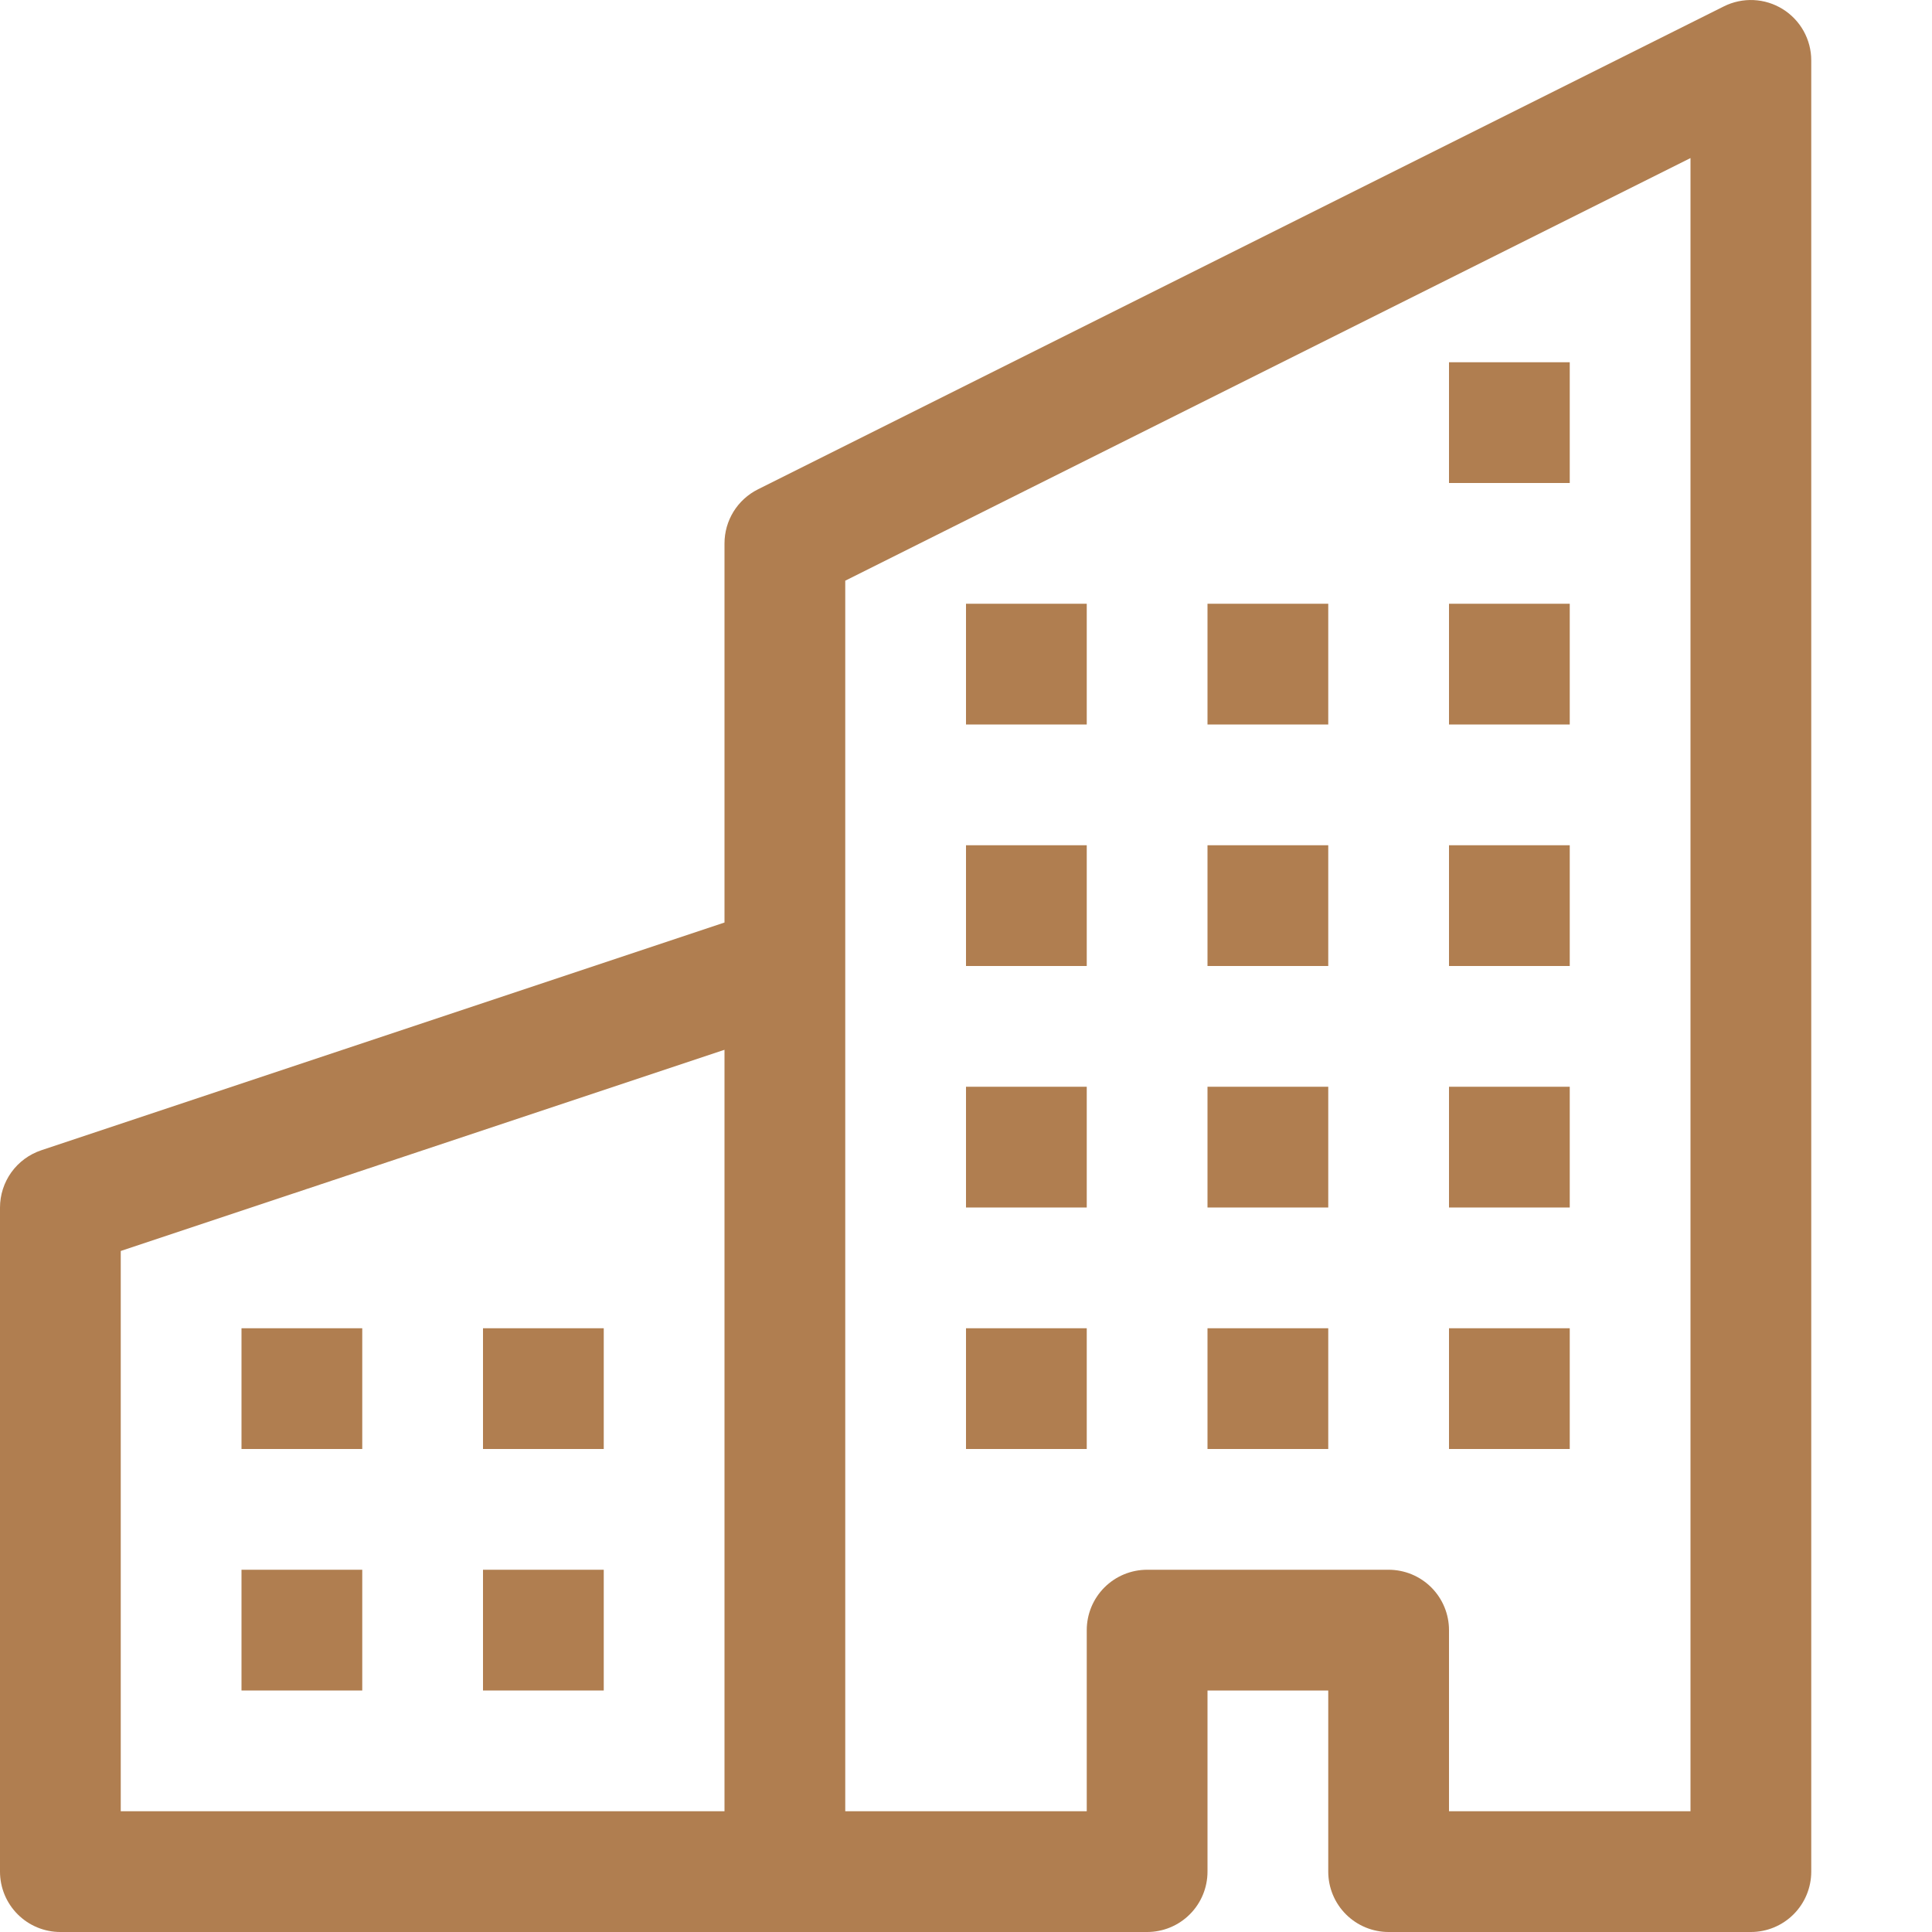
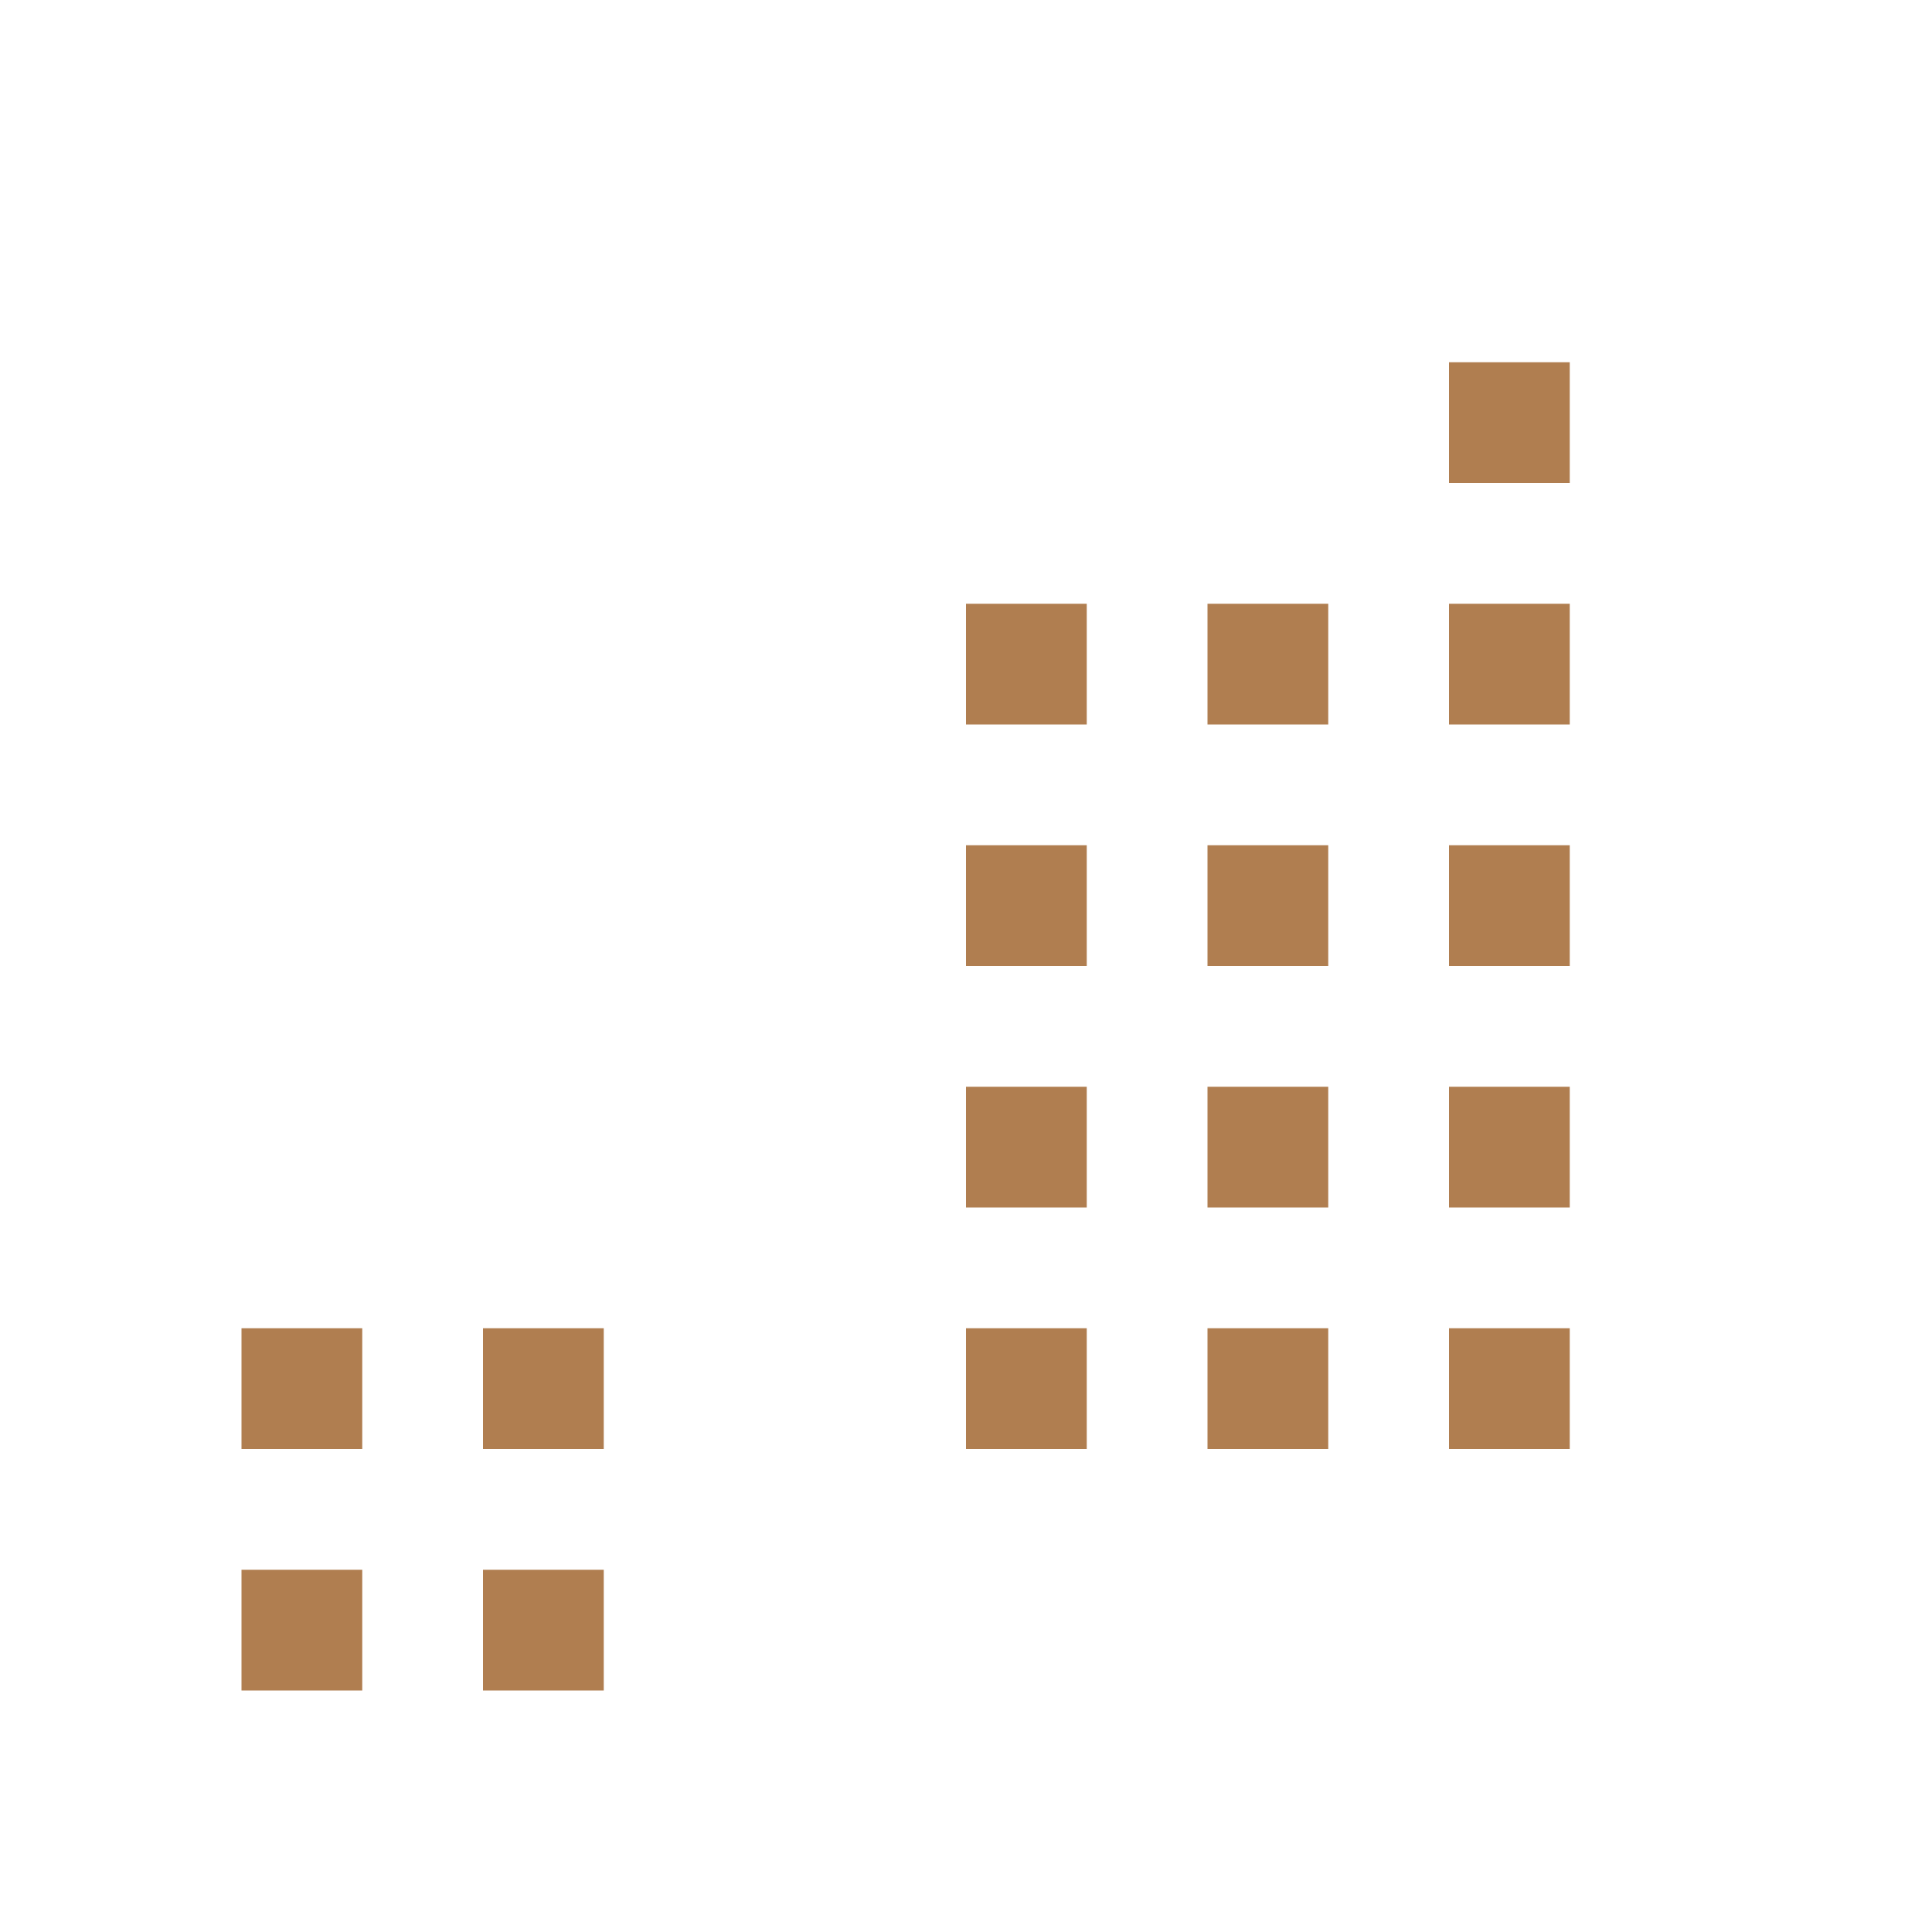
<svg xmlns="http://www.w3.org/2000/svg" width="1080" zoomAndPan="magnify" viewBox="0 0 810 810" height="1080" preserveAspectRatio="xMidYMid meet" version="1.2">
  <g id="4d8c1f2f5b">
-     <path style=" stroke:none;fill-rule:nonzero;fill:#b07e50;fill-opacity:1;" d="M 747.375 3.797 C 749.211 4.93 750.871 6.277 752.359 7.836 C 753.852 9.395 755.121 11.113 756.172 12.996 C 757.219 14.879 758.016 16.863 758.559 18.949 C 759.102 21.035 759.375 23.156 759.375 25.312 L 759.375 784.688 C 759.375 785.516 759.336 786.344 759.254 787.168 C 759.172 787.992 759.051 788.812 758.887 789.625 C 758.727 790.438 758.527 791.242 758.285 792.035 C 758.043 792.828 757.766 793.609 757.449 794.375 C 757.133 795.141 756.777 795.887 756.387 796.621 C 755.996 797.352 755.57 798.062 755.109 798.75 C 754.648 799.441 754.156 800.105 753.629 800.746 C 753.102 801.387 752.547 802 751.961 802.586 C 751.375 803.172 750.762 803.727 750.121 804.254 C 749.48 804.781 748.816 805.273 748.125 805.734 C 747.438 806.195 746.727 806.621 745.996 807.012 C 745.262 807.402 744.516 807.754 743.75 808.074 C 742.984 808.391 742.203 808.668 741.41 808.91 C 740.617 809.152 739.812 809.352 739 809.512 C 738.188 809.676 737.367 809.797 736.543 809.879 C 735.719 809.961 734.891 810 734.062 810 L 582.188 810 C 581.359 810 580.531 809.961 579.707 809.879 C 578.883 809.797 578.062 809.676 577.25 809.512 C 576.438 809.352 575.633 809.152 574.84 808.91 C 574.047 808.668 573.266 808.391 572.5 808.074 C 571.734 807.754 570.988 807.402 570.254 807.012 C 569.523 806.621 568.812 806.195 568.125 805.734 C 567.434 805.273 566.77 804.781 566.129 804.254 C 565.488 803.727 564.875 803.172 564.289 802.586 C 563.703 802 563.148 801.387 562.621 800.746 C 562.094 800.105 561.602 799.441 561.141 798.75 C 560.68 798.062 560.254 797.352 559.863 796.621 C 559.473 795.887 559.117 795.141 558.801 794.375 C 558.484 793.609 558.207 792.828 557.965 792.035 C 557.723 791.242 557.523 790.438 557.359 789.625 C 557.199 788.812 557.078 787.992 556.996 787.168 C 556.914 786.344 556.875 785.516 556.875 784.688 L 556.875 708.75 L 506.25 708.75 L 506.25 784.688 C 506.25 785.516 506.211 786.344 506.129 787.168 C 506.047 787.992 505.926 788.812 505.762 789.625 C 505.602 790.438 505.402 791.242 505.16 792.035 C 504.918 792.828 504.641 793.609 504.324 794.375 C 504.008 795.141 503.652 795.887 503.262 796.621 C 502.871 797.352 502.445 798.062 501.984 798.75 C 501.523 799.441 501.031 800.105 500.504 800.746 C 499.977 801.387 499.422 802 498.836 802.586 C 498.25 803.172 497.637 803.727 496.996 804.254 C 496.355 804.781 495.691 805.273 495 805.734 C 494.312 806.195 493.602 806.621 492.871 807.012 C 492.137 807.402 491.391 807.754 490.625 808.074 C 489.859 808.391 489.078 808.668 488.285 808.91 C 487.492 809.152 486.688 809.352 485.875 809.512 C 485.062 809.676 484.242 809.797 483.418 809.879 C 482.594 809.961 481.766 810 480.938 810 L 25.312 810 C 24.484 810 23.656 809.961 22.832 809.879 C 22.008 809.797 21.188 809.676 20.375 809.512 C 19.562 809.352 18.758 809.152 17.965 808.91 C 17.172 808.668 16.391 808.391 15.625 808.074 C 14.859 807.754 14.113 807.402 13.379 807.012 C 12.648 806.621 11.938 806.195 11.25 805.734 C 10.559 805.273 9.895 804.781 9.254 804.254 C 8.613 803.727 8 803.172 7.414 802.586 C 6.828 802 6.273 801.387 5.746 800.746 C 5.219 800.105 4.727 799.441 4.266 798.75 C 3.805 798.062 3.379 797.352 2.988 796.621 C 2.598 795.887 2.242 795.141 1.926 794.375 C 1.609 793.609 1.332 792.828 1.09 792.035 C 0.848 791.242 0.648 790.438 0.488 789.625 C 0.324 788.812 0.203 787.992 0.121 787.168 C 0.039 786.344 0 785.516 0 784.688 L 0 506.25 C 0 504.93 0.105 503.617 0.312 502.316 C 0.516 501.012 0.824 499.734 1.23 498.477 C 1.637 497.223 2.137 496.008 2.734 494.828 C 3.328 493.652 4.012 492.527 4.785 491.457 C 5.559 490.387 6.406 489.387 7.336 488.449 C 8.266 487.512 9.262 486.652 10.324 485.871 C 11.391 485.09 12.508 484.395 13.68 483.789 C 14.852 483.184 16.062 482.672 17.312 482.254 L 303.75 386.773 L 303.75 227.812 C 303.75 226.645 303.832 225.48 303.992 224.324 C 304.152 223.168 304.395 222.023 304.711 220.902 C 305.031 219.777 305.426 218.68 305.898 217.609 C 306.367 216.543 306.91 215.508 307.523 214.516 C 308.141 213.52 308.816 212.574 309.562 211.672 C 310.309 210.773 311.113 209.93 311.973 209.141 C 312.836 208.352 313.75 207.625 314.711 206.961 C 315.676 206.301 316.68 205.707 317.723 205.184 L 722.723 2.684 C 724.652 1.715 726.676 1.008 728.789 0.559 C 730.902 0.109 733.035 -0.066 735.195 0.031 C 737.352 0.129 739.465 0.496 741.527 1.133 C 743.59 1.773 745.539 2.66 747.375 3.797 M 303.75 440.133 L 50.625 524.477 L 50.625 759.375 L 303.75 759.375 Z M 354.375 759.375 L 455.625 759.375 L 455.625 683.438 C 455.625 682.609 455.664 681.781 455.746 680.957 C 455.828 680.133 455.949 679.312 456.113 678.5 C 456.273 677.688 456.473 676.883 456.715 676.09 C 456.957 675.297 457.234 674.516 457.551 673.75 C 457.867 672.984 458.223 672.238 458.613 671.504 C 459.004 670.773 459.43 670.062 459.891 669.375 C 460.352 668.684 460.844 668.02 461.371 667.379 C 461.898 666.738 462.453 666.125 463.039 665.539 C 463.625 664.953 464.238 664.398 464.879 663.871 C 465.52 663.344 466.184 662.852 466.875 662.391 C 467.562 661.93 468.273 661.504 469.004 661.113 C 469.738 660.723 470.484 660.367 471.25 660.051 C 472.016 659.734 472.797 659.457 473.59 659.215 C 474.383 658.973 475.188 658.773 476 658.609 C 476.812 658.449 477.633 658.328 478.457 658.246 C 479.281 658.164 480.109 658.125 480.938 658.125 L 582.188 658.125 C 583.016 658.125 583.844 658.164 584.668 658.246 C 585.492 658.328 586.312 658.449 587.125 658.613 C 587.938 658.773 588.742 658.973 589.535 659.215 C 590.328 659.457 591.109 659.734 591.875 660.051 C 592.641 660.367 593.387 660.723 594.121 661.113 C 594.852 661.504 595.562 661.93 596.25 662.391 C 596.941 662.852 597.605 663.344 598.246 663.871 C 598.887 664.398 599.5 664.953 600.086 665.539 C 600.672 666.125 601.227 666.738 601.754 667.379 C 602.281 668.02 602.773 668.684 603.234 669.375 C 603.695 670.062 604.121 670.773 604.512 671.504 C 604.902 672.238 605.258 672.984 605.574 673.75 C 605.891 674.516 606.168 675.297 606.41 676.09 C 606.652 676.883 606.852 677.688 607.012 678.5 C 607.176 679.312 607.297 680.133 607.379 680.957 C 607.461 681.781 607.5 682.609 607.5 683.438 L 607.5 759.375 L 708.75 759.375 L 708.75 66.27 L 354.375 243.457 Z M 354.375 759.375 " />
    <path style=" stroke:none;fill-rule:nonzero;fill:#b07e50;fill-opacity:1;" d="M 101.25 556.875 L 151.875 556.875 L 151.875 607.5 L 101.25 607.5 Z M 202.5 556.875 L 253.125 556.875 L 253.125 607.5 L 202.5 607.5 Z M 101.25 658.125 L 151.875 658.125 L 151.875 708.75 L 101.25 708.75 Z M 202.5 658.125 L 253.125 658.125 L 253.125 708.75 L 202.5 708.75 Z M 405 455.625 L 455.625 455.625 L 455.625 506.25 L 405 506.25 Z M 506.25 455.625 L 556.875 455.625 L 556.875 506.25 L 506.25 506.25 Z M 405 556.875 L 455.625 556.875 L 455.625 607.5 L 405 607.5 Z M 506.25 556.875 L 556.875 556.875 L 556.875 607.5 L 506.25 607.5 Z M 607.5 455.625 L 658.125 455.625 L 658.125 506.25 L 607.5 506.25 Z M 607.5 556.875 L 658.125 556.875 L 658.125 607.5 L 607.5 607.5 Z M 405 354.375 L 455.625 354.375 L 455.625 405 L 405 405 Z M 506.25 354.375 L 556.875 354.375 L 556.875 405 L 506.25 405 Z M 607.5 354.375 L 658.125 354.375 L 658.125 405 L 607.5 405 Z M 405 253.125 L 455.625 253.125 L 455.625 303.75 L 405 303.75 Z M 506.25 253.125 L 556.875 253.125 L 556.875 303.75 L 506.25 303.75 Z M 607.5 253.125 L 658.125 253.125 L 658.125 303.75 L 607.5 303.75 Z M 607.5 151.875 L 658.125 151.875 L 658.125 202.5 L 607.5 202.5 Z M 607.5 151.875 " />
  </g>
</svg>